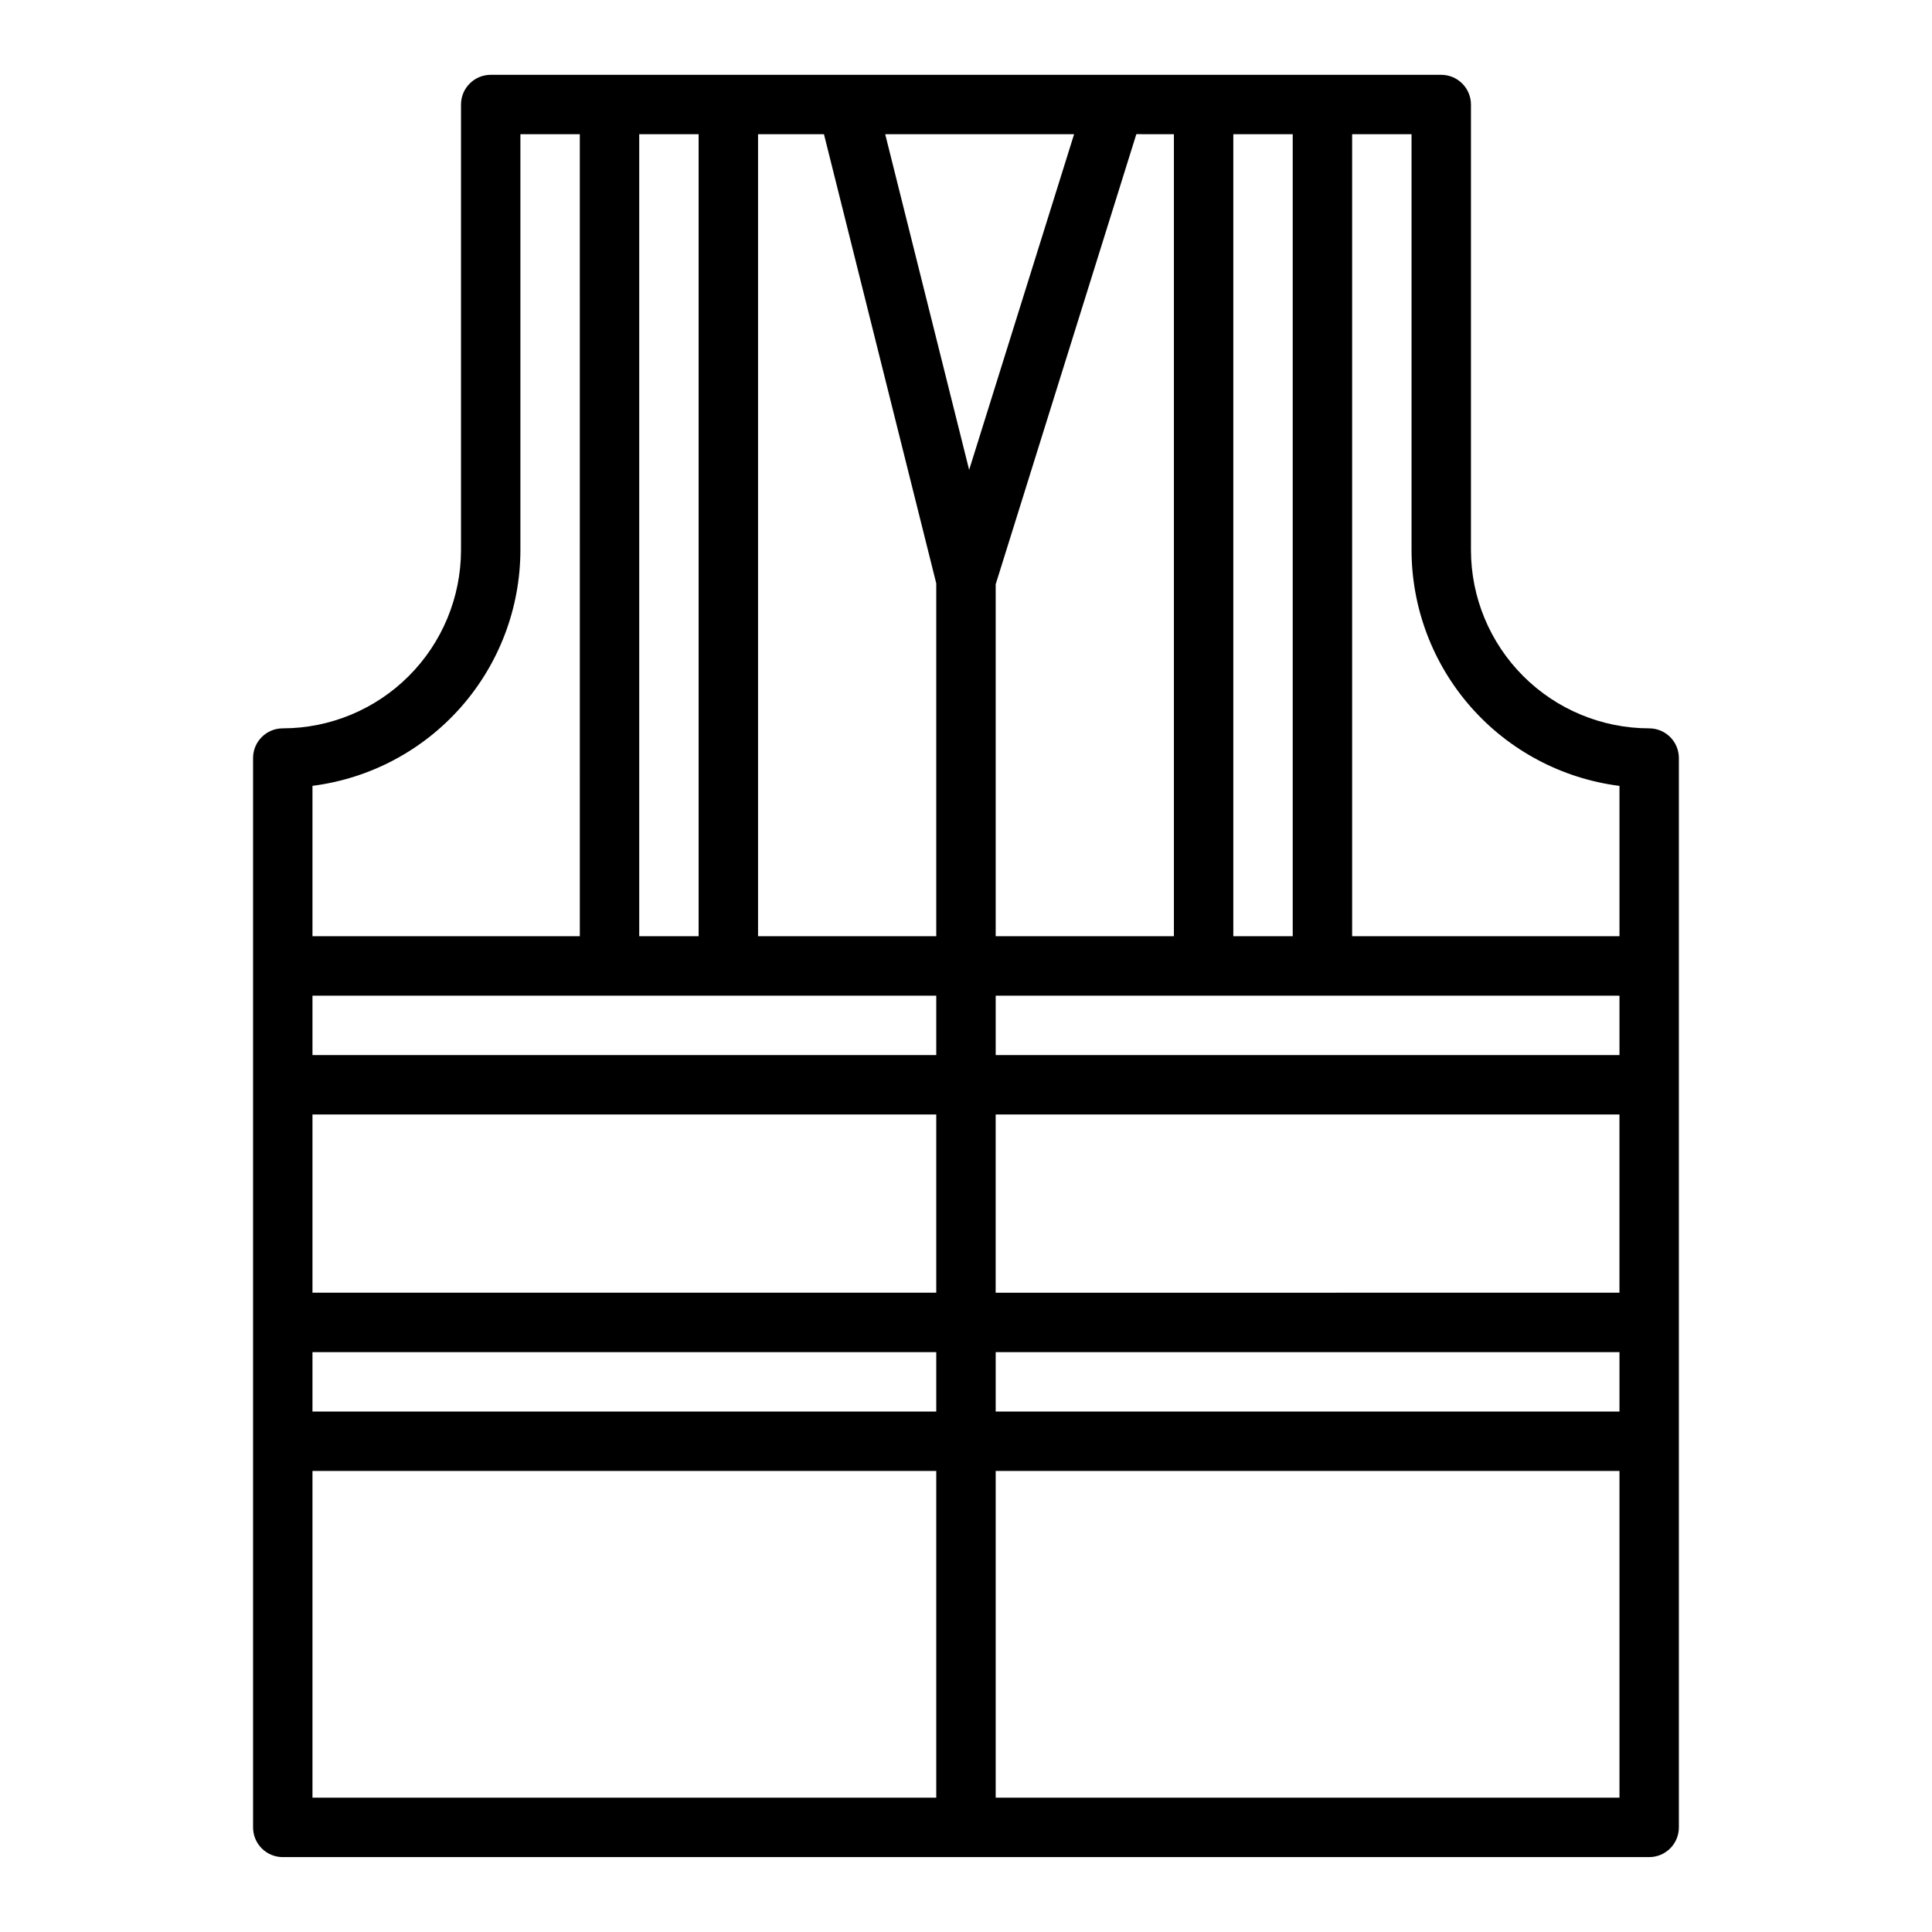
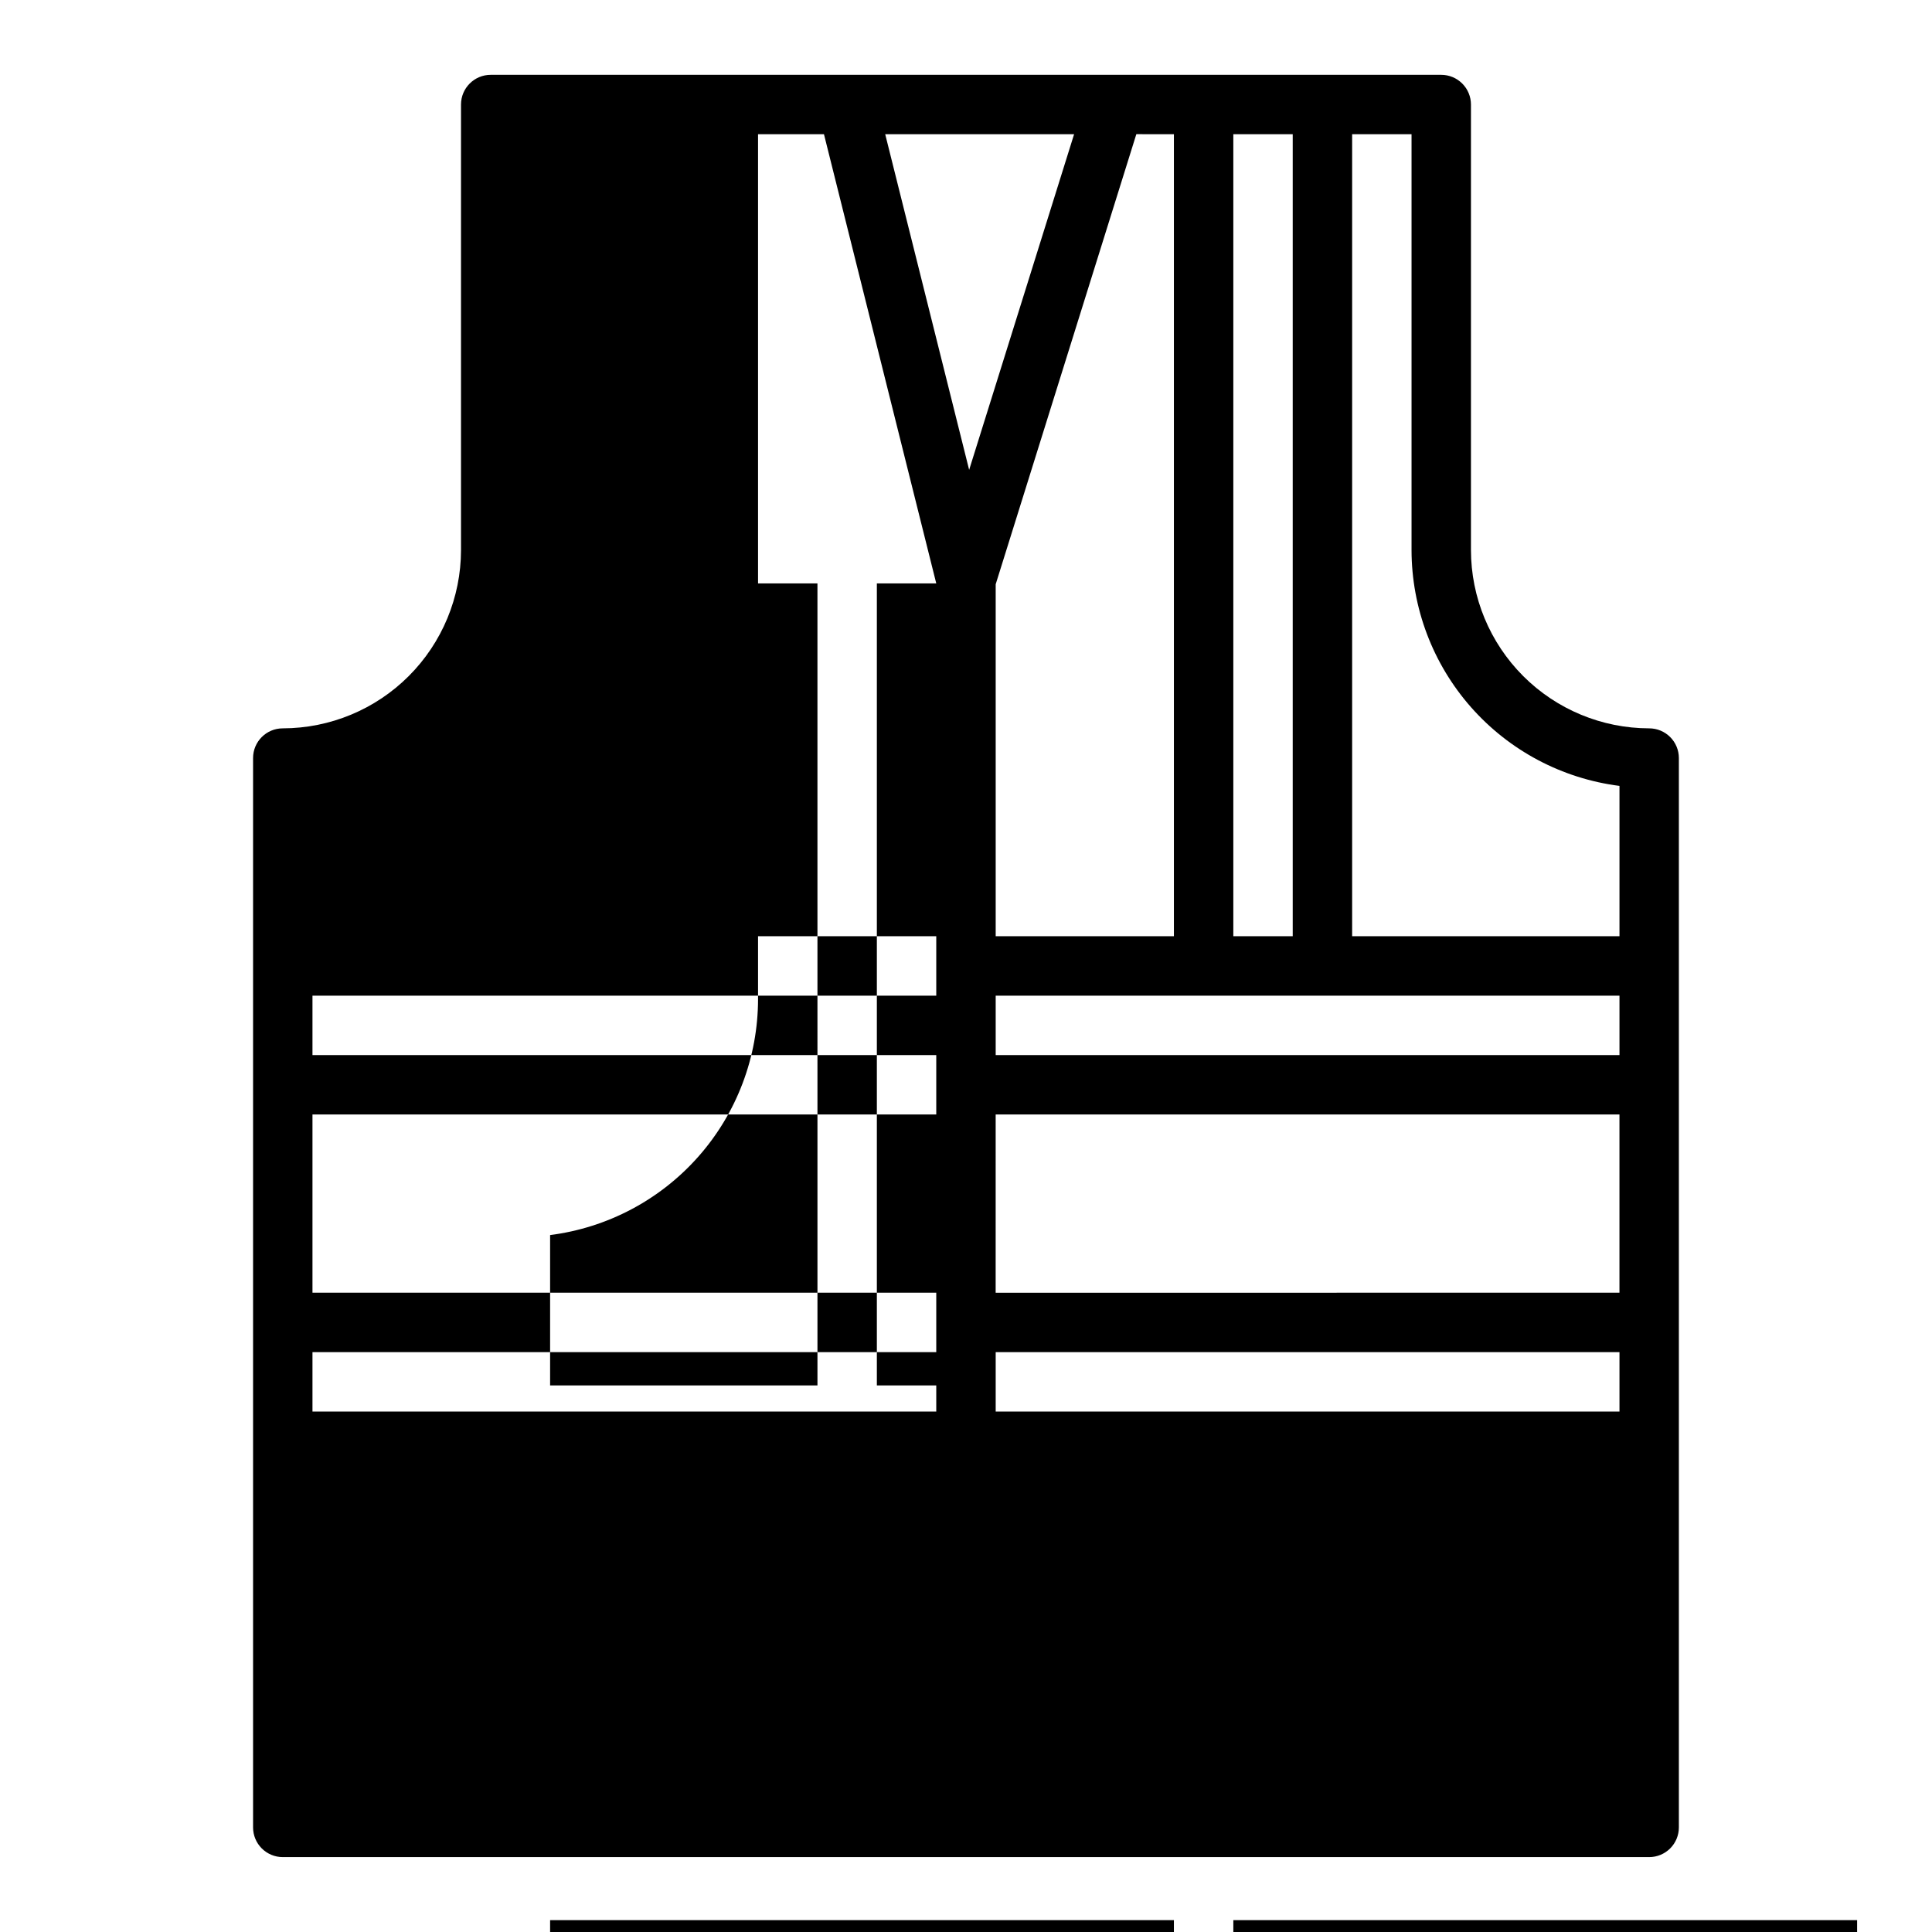
<svg xmlns="http://www.w3.org/2000/svg" fill="#000000" width="800px" height="800px" version="1.1" viewBox="144 144 512 512">
-   <path d="m581.05 337.02c-12.523-0.016-24.527-4.996-33.383-13.852-8.852-8.855-13.836-20.859-13.848-33.383v-118.08c0-2.09-0.832-4.09-2.309-5.566-1.477-1.477-3.477-2.309-5.566-2.309h-251.9c-4.348 0-7.871 3.527-7.871 7.875v118.08c-0.016 12.523-4.996 24.527-13.852 33.383s-20.859 13.836-33.383 13.852c-4.348 0-7.871 3.523-7.871 7.871v283.39c0 2.086 0.828 4.09 2.305 5.566 1.477 1.473 3.481 2.305 5.566 2.305h362.11c2.09 0 4.09-0.832 5.566-2.305 1.477-1.477 2.305-3.481 2.305-5.566v-283.39c0-2.09-0.828-4.09-2.305-5.566-1.477-1.477-3.477-2.305-5.566-2.305zm-7.871 181.05h-165.31v-15.742h165.31zm-346.37-78.719h165.31v47.23h-165.31zm0-31.488h165.31v15.742h-165.31zm236.16 0h110.21v15.742h-165.31v-15.742zm-236.16 94.465h165.31v15.742h-165.31zm181.05-15.742 0.004-47.234h165.31v47.23zm165.32-134.32v39.848h-70.848v-212.54h15.742v110.21c0.02 15.336 5.625 30.137 15.766 41.641 10.145 11.5 24.129 18.91 39.34 20.848zm-86.594-172.7v212.54h-15.742v-212.54zm-31.488 0v212.54h-47.23v-93.266l37.273-119.28zm-54.262 88.953-22.246-88.953h50.059zm-8.715 30.094v93.496h-47.23v-212.54h17.469zm-62.977-119.05v212.54h-15.742v-212.54zm-47.23 110.21v-110.21h15.742l0.004 212.54h-70.852v-39.848c15.215-1.938 29.199-9.348 39.34-20.848 10.141-11.504 15.746-26.305 15.766-41.641zm-55.105 244.04h165.31v86.59h-165.31zm181.06 86.59v-86.59h165.31v86.59z" />
+   <path d="m581.05 337.02c-12.523-0.016-24.527-4.996-33.383-13.852-8.852-8.855-13.836-20.859-13.848-33.383v-118.08c0-2.09-0.832-4.09-2.309-5.566-1.477-1.477-3.477-2.309-5.566-2.309h-251.9c-4.348 0-7.871 3.527-7.871 7.875v118.08c-0.016 12.523-4.996 24.527-13.852 33.383s-20.859 13.836-33.383 13.852c-4.348 0-7.871 3.523-7.871 7.871v283.39c0 2.086 0.828 4.09 2.305 5.566 1.477 1.473 3.481 2.305 5.566 2.305h362.11c2.09 0 4.09-0.832 5.566-2.305 1.477-1.477 2.305-3.481 2.305-5.566v-283.39c0-2.09-0.828-4.09-2.305-5.566-1.477-1.477-3.477-2.305-5.566-2.305zm-7.871 181.05h-165.31v-15.742h165.31zm-346.37-78.719h165.31v47.23h-165.31zm0-31.488h165.31v15.742h-165.31zm236.16 0h110.21v15.742h-165.31v-15.742zm-236.16 94.465h165.31v15.742h-165.31zm181.05-15.742 0.004-47.234h165.31v47.23zm165.32-134.32v39.848h-70.848v-212.54h15.742v110.21c0.02 15.336 5.625 30.137 15.766 41.641 10.145 11.5 24.129 18.91 39.34 20.848zm-86.594-172.7v212.54h-15.742v-212.54zm-31.488 0v212.54h-47.23v-93.266l37.273-119.28zm-54.262 88.953-22.246-88.953h50.059zm-8.715 30.094v93.496h-47.23v-212.54h17.469zv212.54h-15.742v-212.54zm-47.23 110.21v-110.21h15.742l0.004 212.54h-70.852v-39.848c15.215-1.938 29.199-9.348 39.34-20.848 10.141-11.504 15.746-26.305 15.766-41.641zm-55.105 244.04h165.31v86.59h-165.31zm181.06 86.59v-86.59h165.31v86.59z" />
</svg>